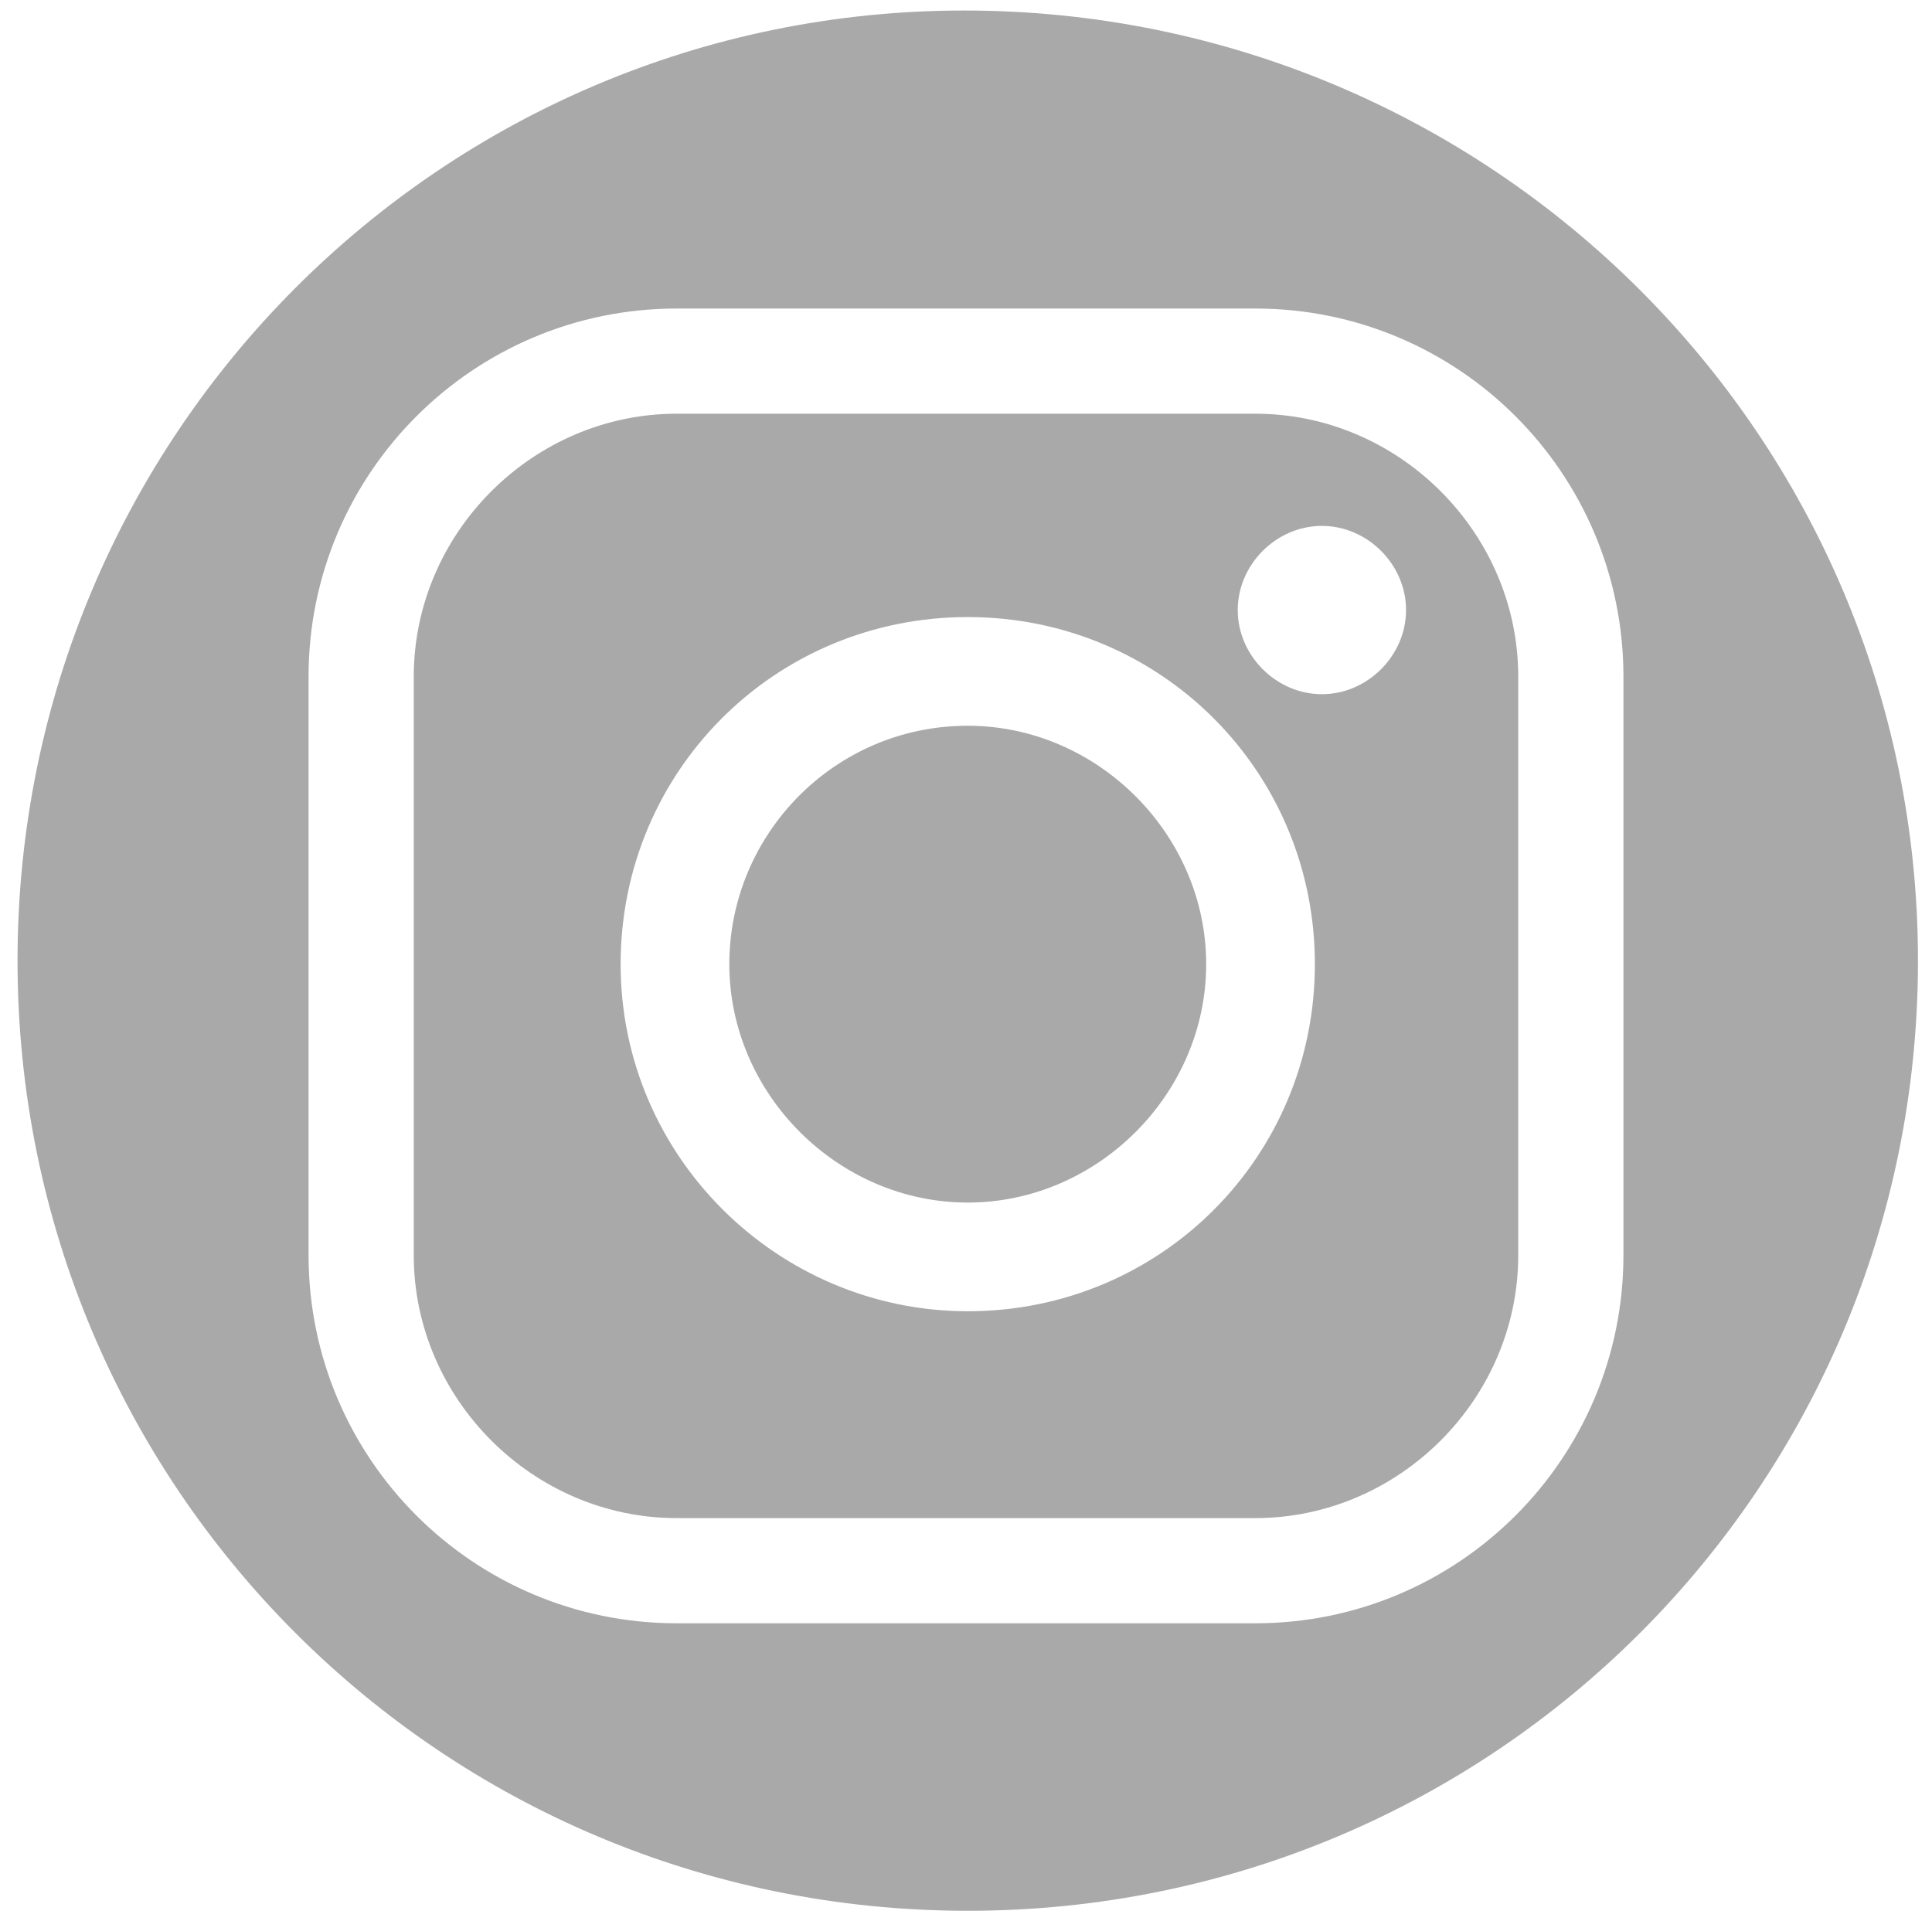
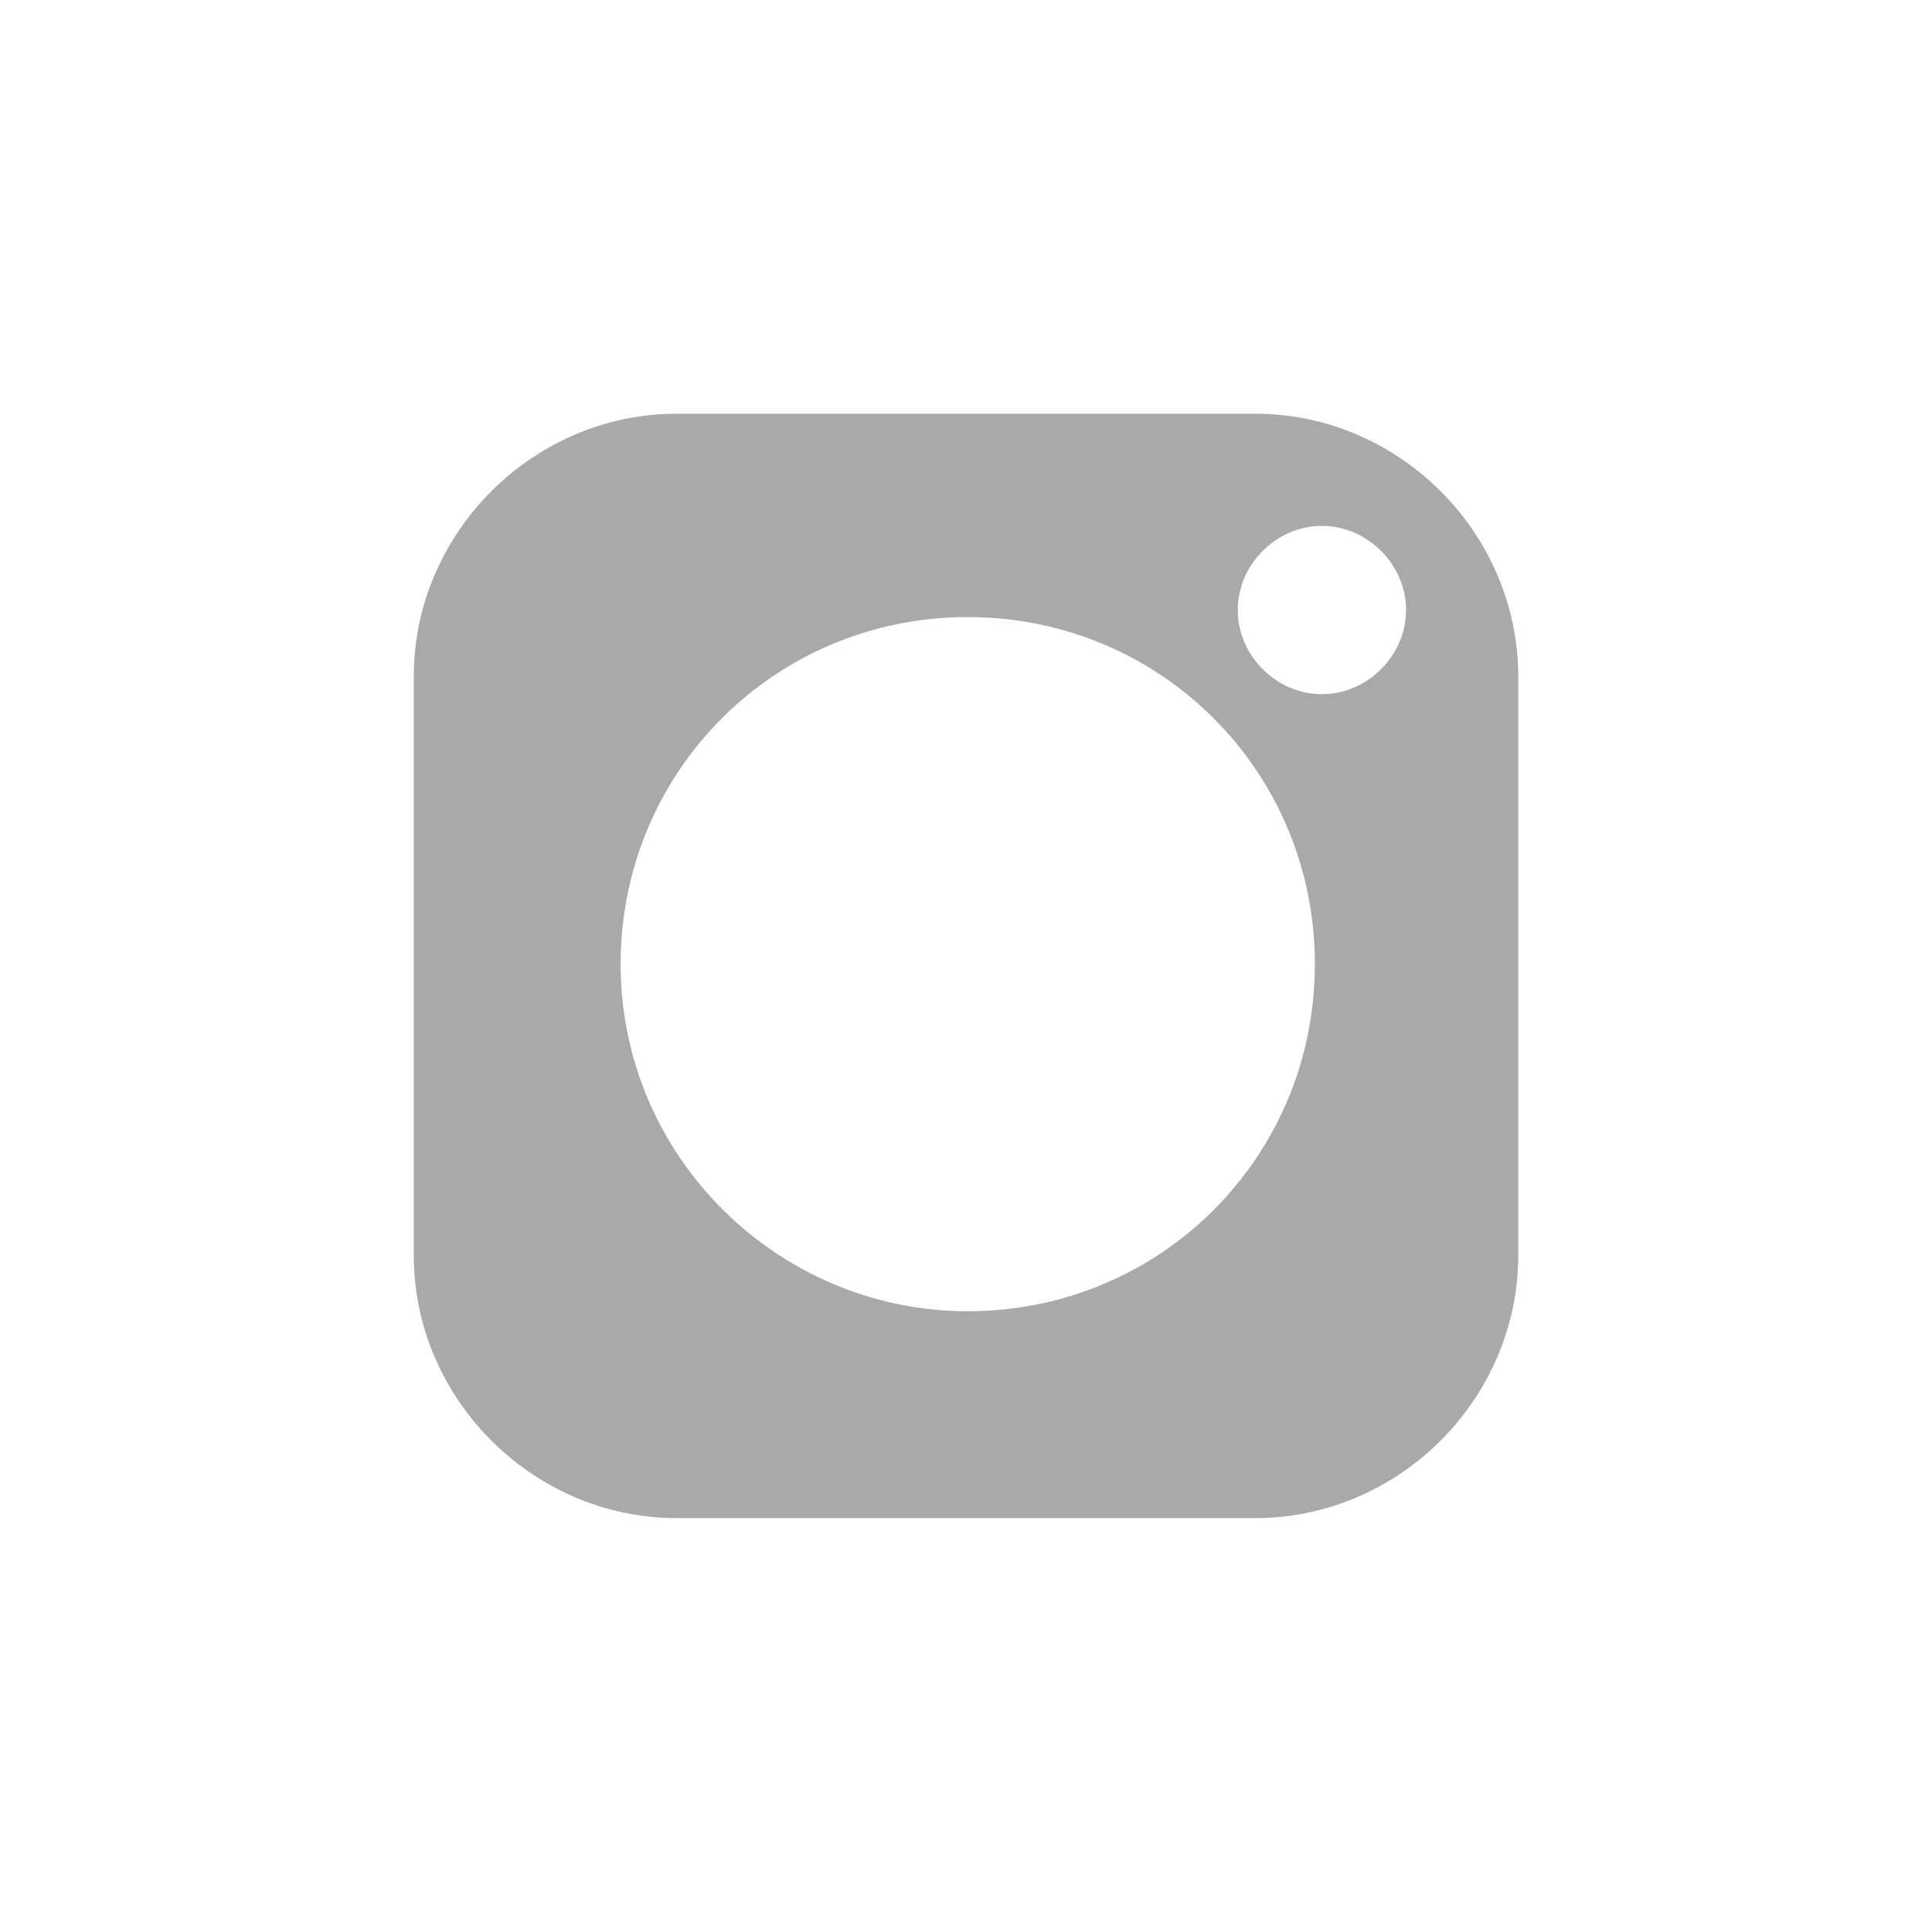
<svg xmlns="http://www.w3.org/2000/svg" id="_레이어_1" data-name=" 레이어 1" version="1.1" viewBox="0 0 55.1 54.8">
  <defs>
    <style>
      .cls-1 {
        fill: #a9a9a9;
        stroke-width: 0px;
      }
    </style>
  </defs>
-   <path class="cls-1" d="M27.6,20.7c-3.8,0-6.8,3.1-6.8,6.8s3.1,6.8,6.8,6.8,6.8-3.1,6.8-6.8-3.1-6.8-6.8-6.8Z" />
  <path class="cls-1" d="M35.8,11.8h-16.5c-4.1,0-7.5,3.4-7.5,7.5v16.5c0,4.1,3.4,7.5,7.5,7.5h16.5c4.1,0,7.5-3.4,7.5-7.5v-16.5c0-4.1-3.4-7.5-7.5-7.5ZM27.6,37.4c-5.4,0-9.9-4.4-9.9-9.9s4.4-9.9,9.9-9.9,9.9,4.4,9.9,9.9-4.4,9.9-9.9,9.9ZM37.7,19.8c-1.3,0-2.4-1.1-2.4-2.4s1.1-2.4,2.4-2.4,2.4,1.1,2.4,2.4-1.1,2.4-2.4,2.4Z" />
-   <path class="cls-1" d="M27.5.3h0C12.6.3.5,12.4.5,27.4s12.1,27.1,27.1,27.1,27.1-12.1,27.1-27.1S42.5.3,27.5.3ZM46.3,35.8c0,5.8-4.7,10.5-10.5,10.5h-16.5c-5.8,0-10.5-4.7-10.5-10.5v-16.5c0-5.8,4.7-10.5,10.5-10.5h16.5c5.8,0,10.5,4.7,10.5,10.5v16.5Z" />
</svg>